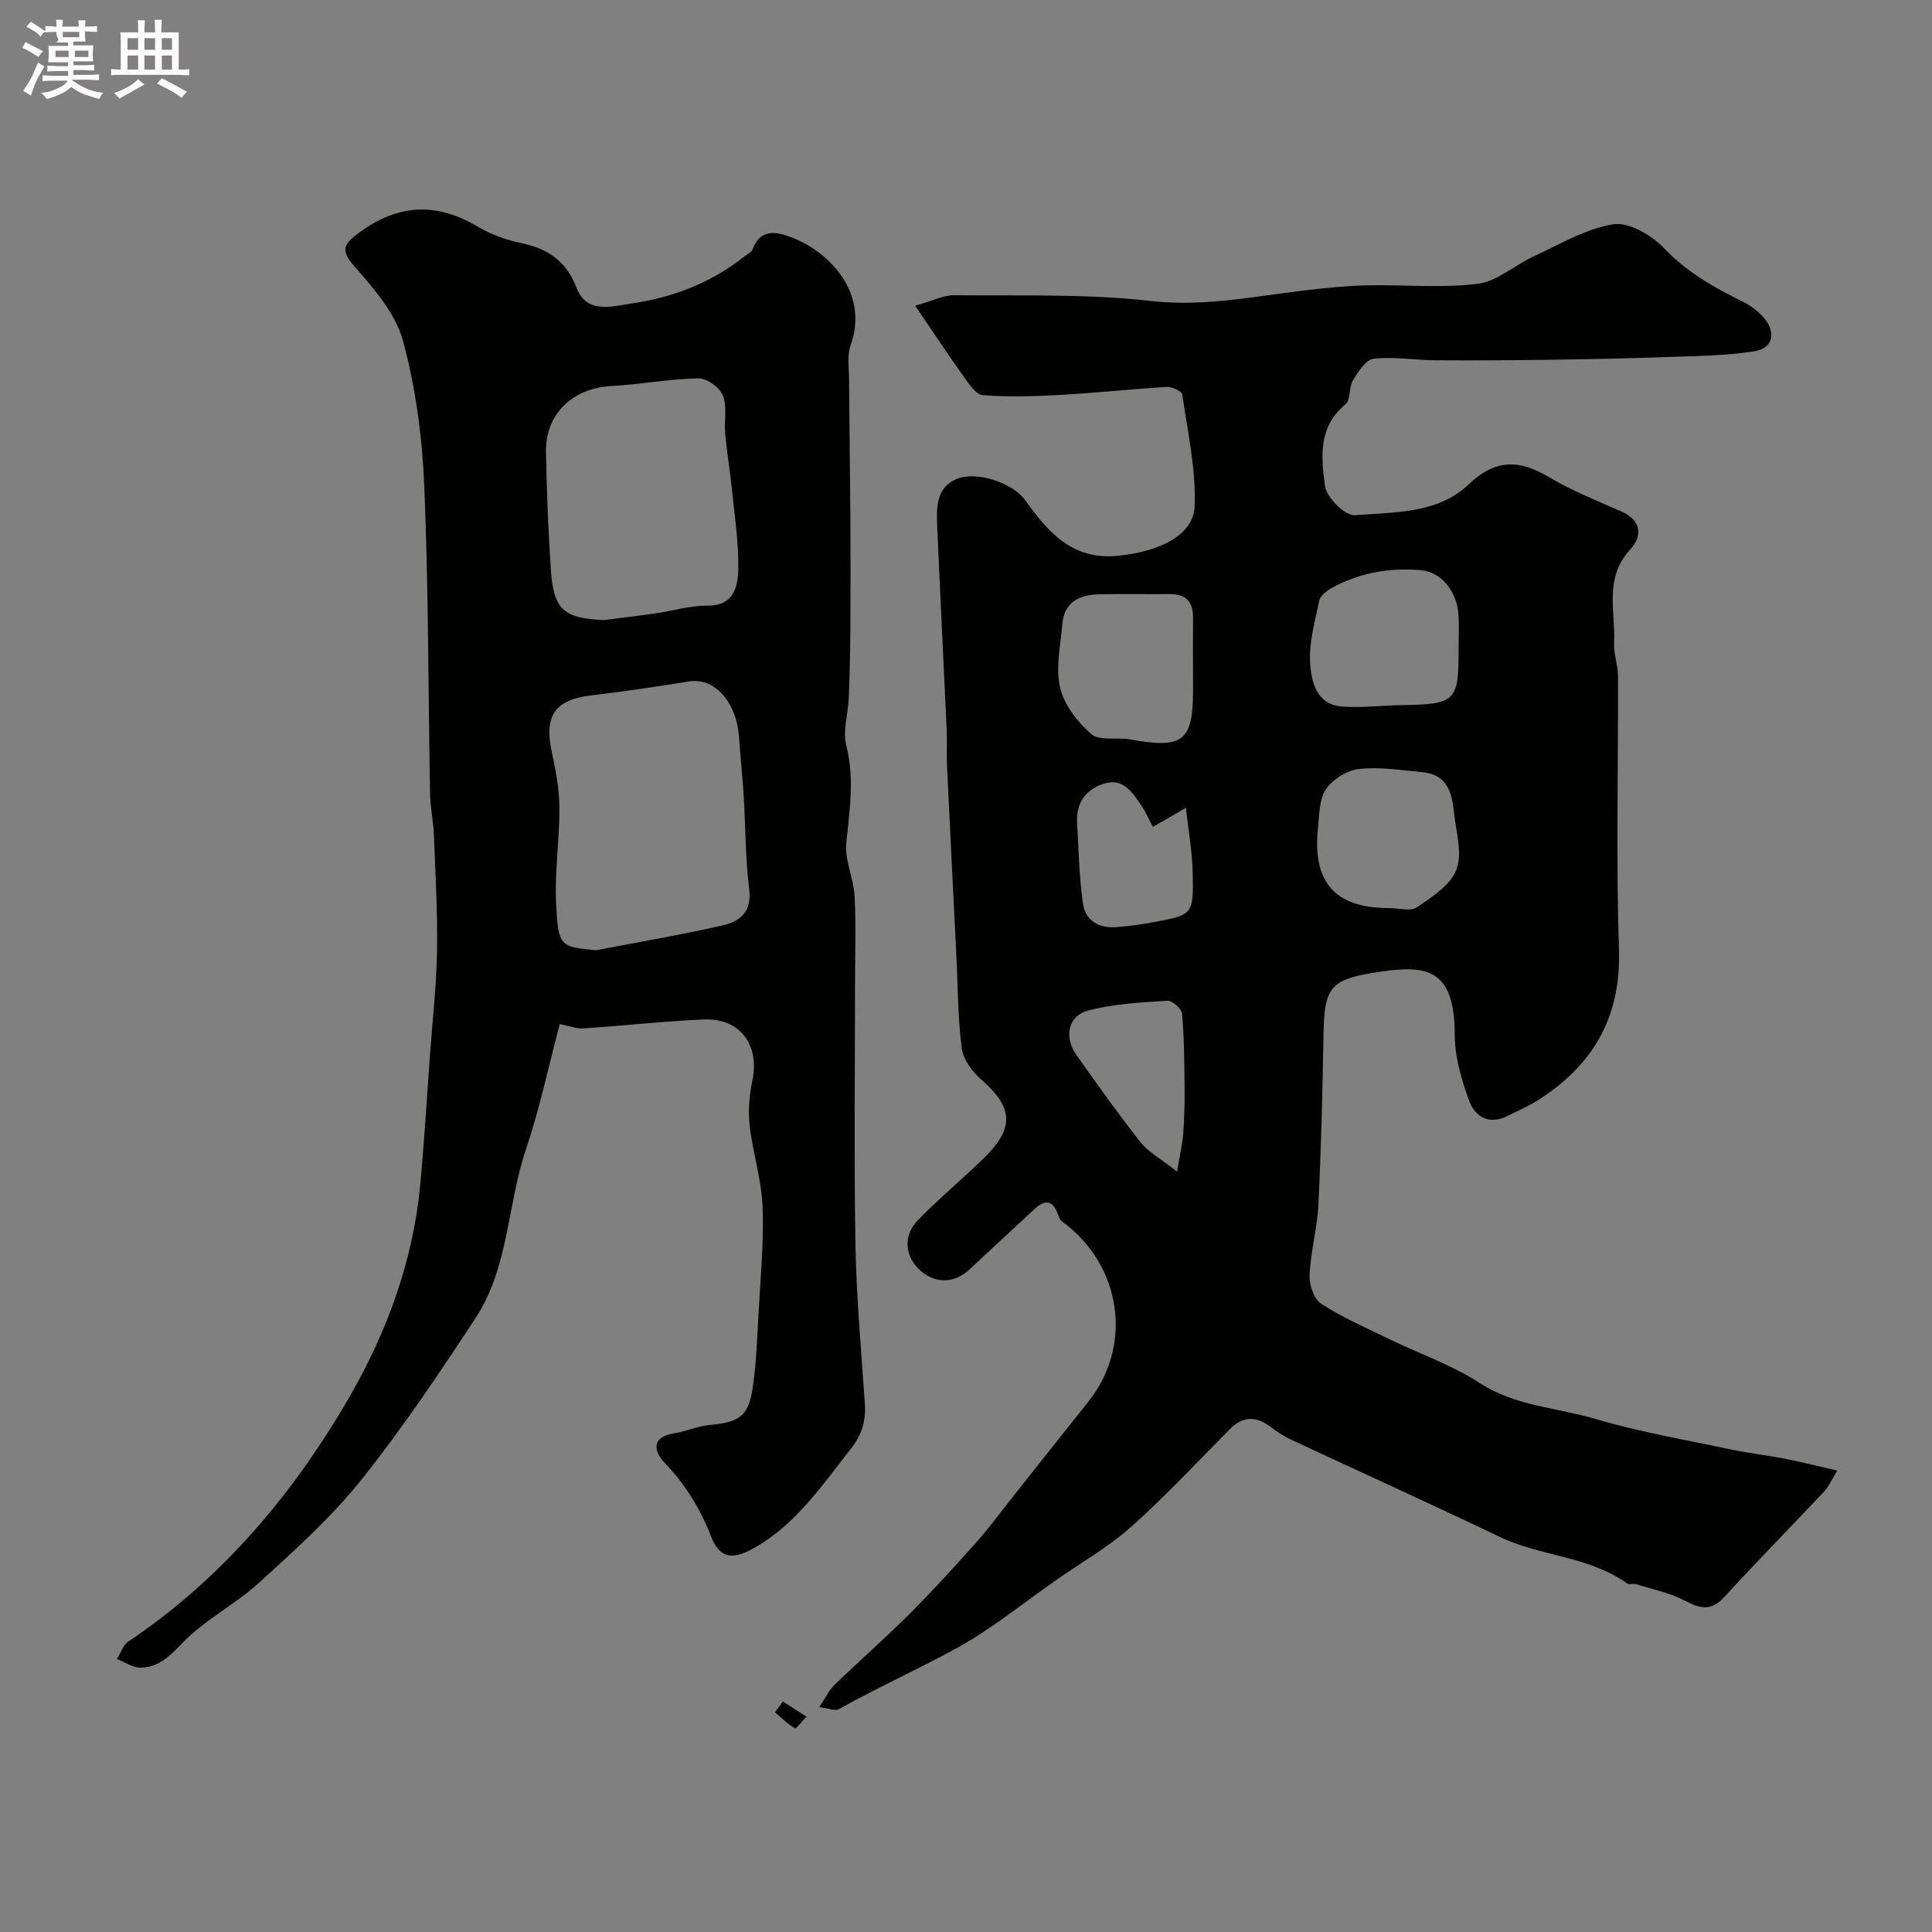
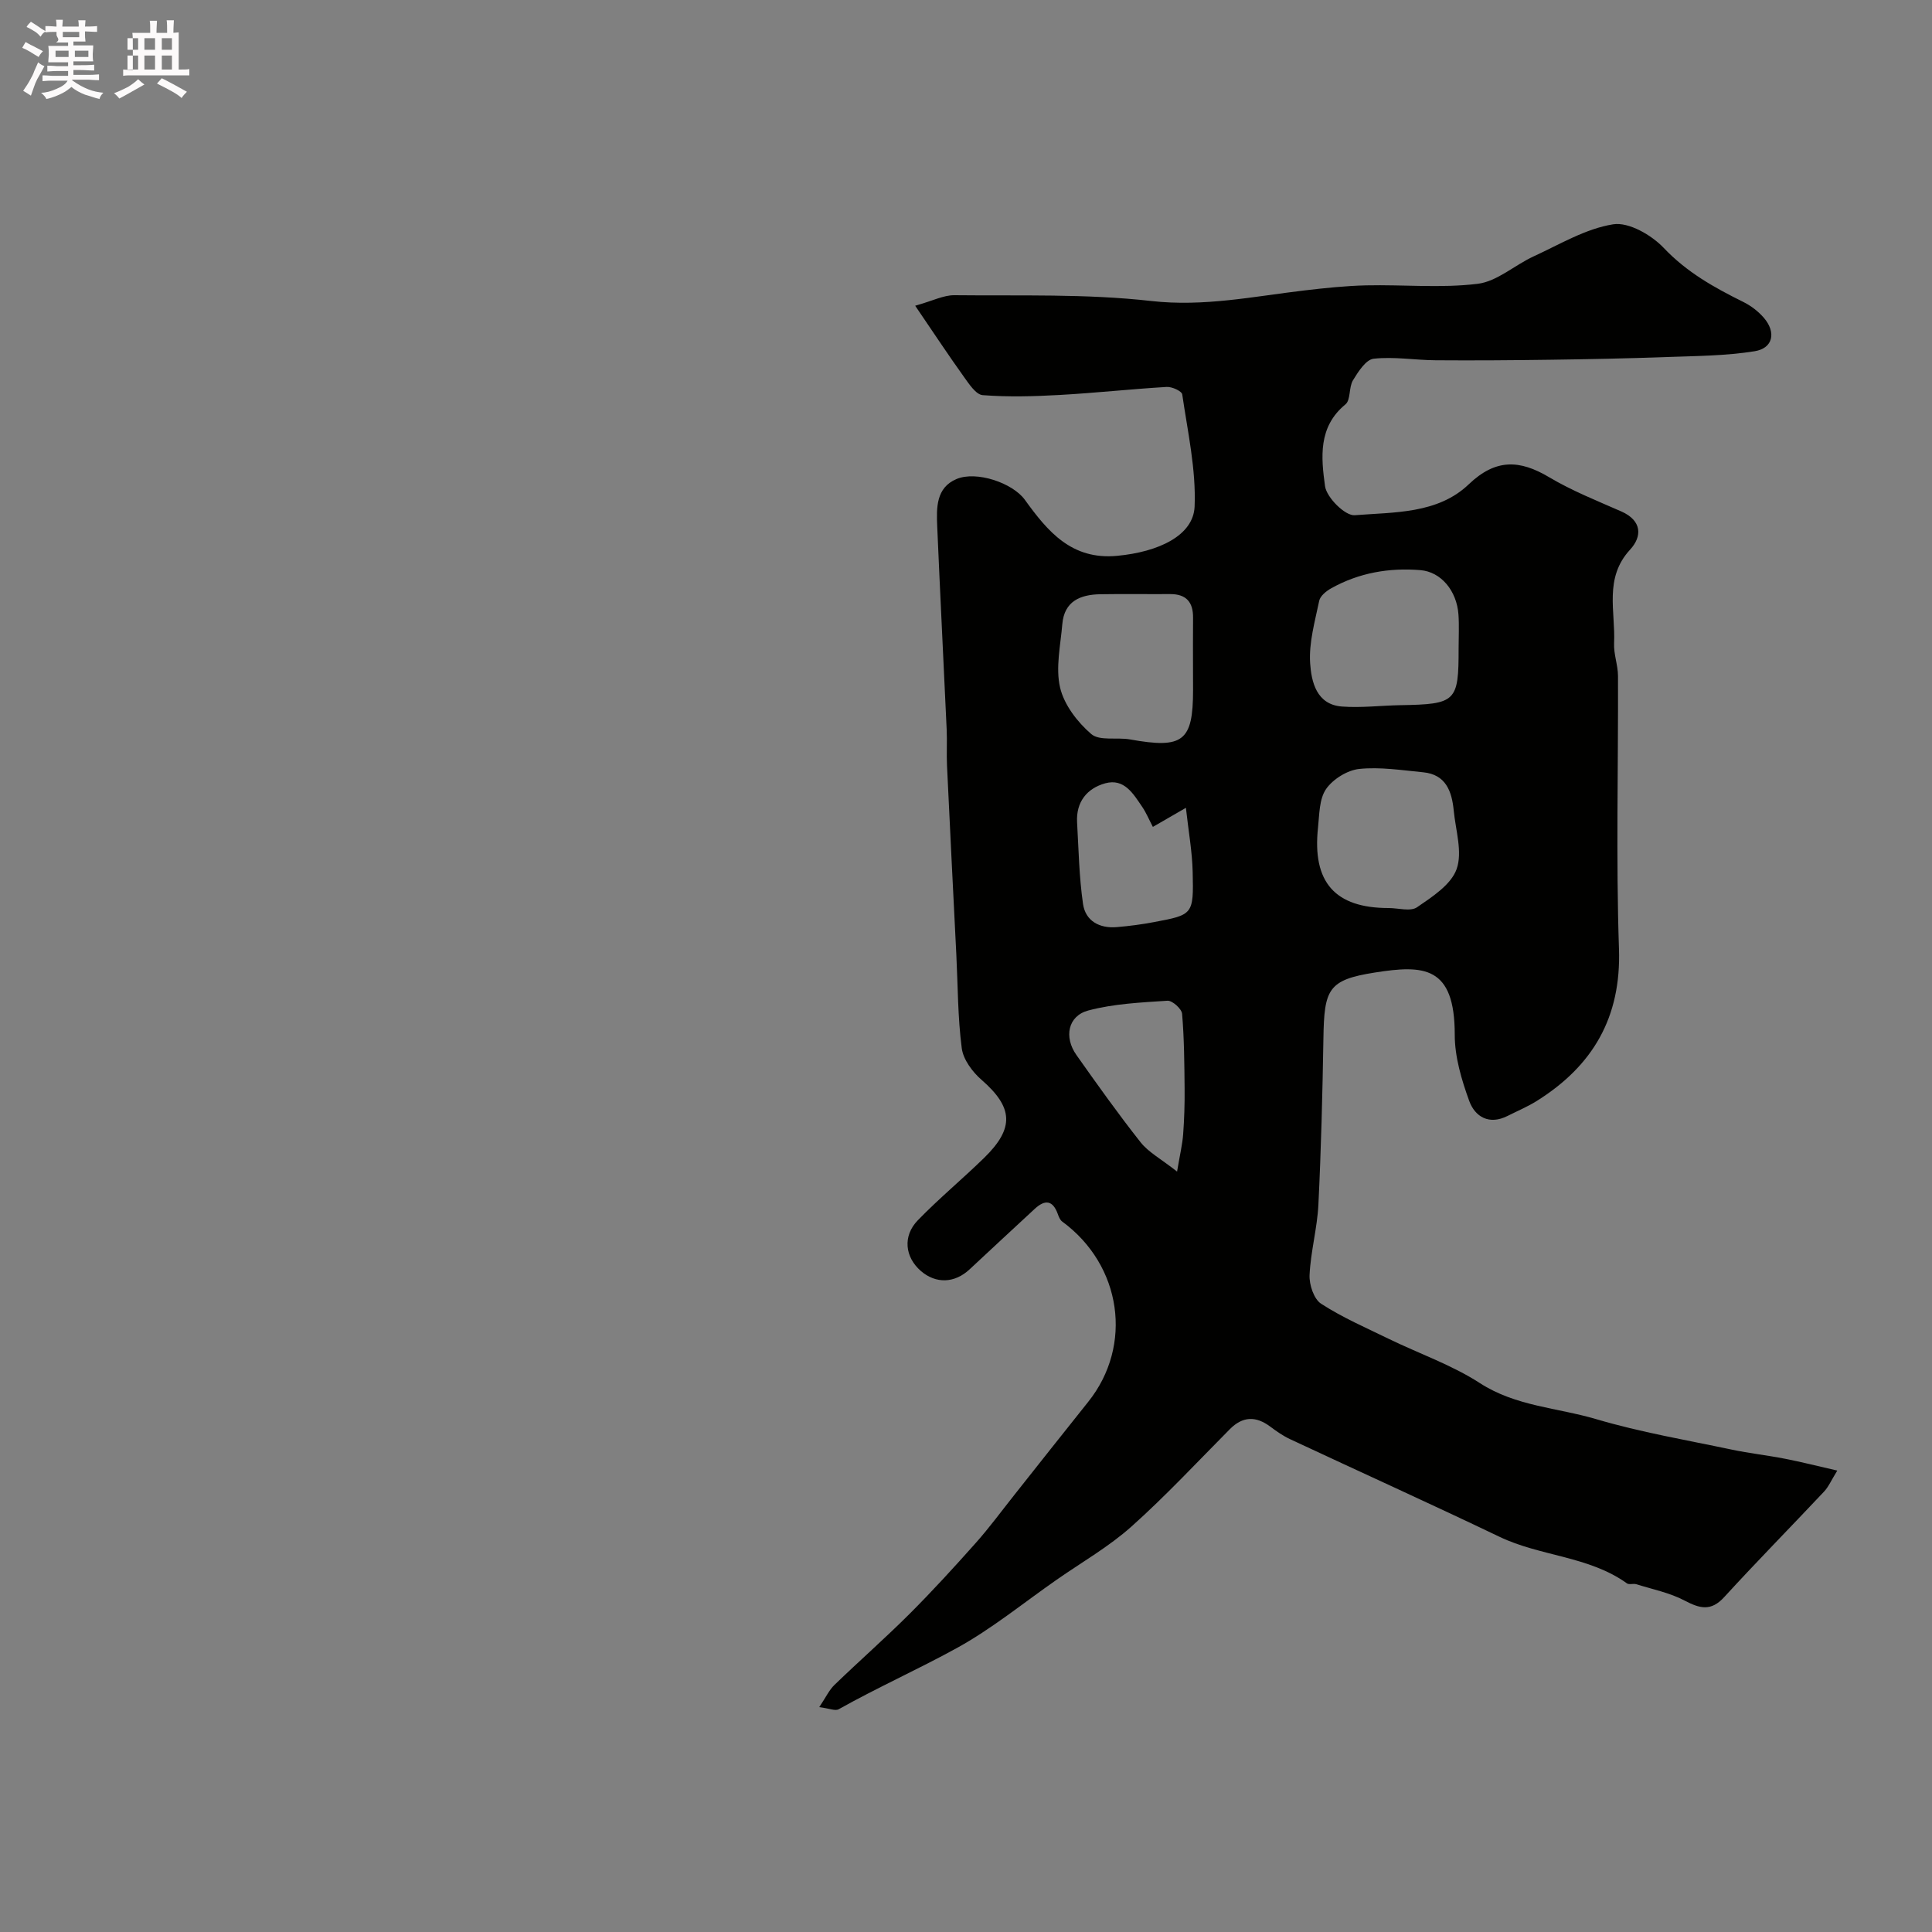
<svg xmlns="http://www.w3.org/2000/svg" enable-background="new 0 0 400 400" viewBox="0 0 400 400">
  <rect x="0" y="0" width="400" height="400" fill="#808080" stroke="none" />
  <path d="m6.8 9.5c.6.3 1.3.7 2.1 1.1-.4.4-.7.8-.9 1.2-.7-.4-1.3-.8-1.8-1.1s-1.1-.6-1.6-.8c.2-.4.5-.8.7-1.2.4.2.8.5 1.5.8zm.9 6.9c-.3.6-.5 1.1-.7 1.7s-.4 1.1-.6 1.7c-.6-.4-1.1-.7-1.6-1 .7-1 1.2-1.8 1.5-2.4.3-.5.6-1.1.8-1.7.3-.6.5-1.2.8-1.8.3.3.8.6 1.3.8-.7 1.3-1.2 2.2-1.5 2.7zm.1-11c.4.3 1 .7 1.7 1.1-.5.2-.8.6-1.1 1.1-.5-.6-1-1-1.4-1.2s-.9-.6-1.5-.8c.2-.4.5-.7.9-1.1.5.3.9.6 1.4.9zm10.5 13.1c1 .4 2 .6 3.1.7-.4.4-.7.8-.8 1.3-.9-.2-1.9-.6-3-.9-1-.4-2-.9-2.8-1.6-.5.4-1.1.9-1.9 1.3s-1.9.9-3.3 1.2c-.1-.3-.5-.8-1.1-1.3 1 0 2.1-.3 3.2-.8 1.2-.5 1.9-1 2.3-1.7h-3.2c-.4 0-1 0-2 .1v-1.2c1 0 1.7.1 2 .1h3.3v-1h-2.3c-.2 0-.9 0-2 .1v-1.2c1.2 0 1.9.1 2 .1h2.3v-.8h-4.1c0-.7.1-1.2.1-1.6 0-.5 0-1.1-.1-1.8h4.1v-.7h-2.5c1-.6.1-1.1.1-1.6v-.6h-.5c-.4 0-1 0-1.8.1v-1.3c1.2 0 1.9.1 2.1.1h.2c0-.3 0-.8-.1-1.4h1.4c0 .6-.1 1-.1 1.4h3.4c0-.4 0-.8-.1-1.3h1.5c0 .4-.1.9-.1 1.3.7 0 1.5 0 2.5-.1v1.2c-1 0-1.8-.1-2.5-.1v.6c0 .3 0 .8.1 1.5h-2.5v.8h4.1c0 .7-.1 1.3-.1 1.8s0 1 .1 1.5h-4.1v.8h1.4c.8 0 1.8 0 2.9-.1v1.2c-1 0-1.9-.1-2.8-.1h-1.5v1h3.2c.3 0 1 0 2.1-.1v1.2c-1.1 0-1.8-.1-2.1-.1h-3.4l-.1.1c1.4 1 2.4 1.5 3.4 1.9zm-4.1-6.7v-1.3h-2.7v1.3zm2.2-4.1v-1.1h-3.4v1.1zm1.9 4.1v-1.3h-2.8v1.3z" fill="#fcfafa" />
-   <path d="m37 6.7v2.3 5.4c1 0 1.8 0 2.2-.1v1.3c-.6 0-1.5-.1-2.5-.1h-11.9c-.7 0-1.3 0-1.8.1v-1.3c.5 0 1.1.1 2 .1v-5.2c0-1 0-1.8-.1-2.5h3.7c0-1.3 0-2.1-.1-2.5h1.5c0 .4-.1 1.3-.1 2.5h2.2c0-1.2 0-2.1-.1-2.6h1.5c0 .4-.1 1.3-.1 2.6zm-12.3 13.7c-.3-.4-.7-.8-1.1-1.1 1.1-.4 2.1-.9 2.9-1.3.8-.5 1.5-1 2.1-1.6.4.4.9.8 1.3 1.1-2.5 1.4-4.2 2.4-5.2 2.9zm3.9-10.1v-2.4h-2.2v2.4zm0 4.1v-2.9h-2.2v2.9zm3.5-4.1v-2.4h-2.2v2.4zm0 4.1v-2.9h-2.2v2.9zm.4 2.9 1-1.1c.6.3 1.4.7 2.5 1.3s2 1.1 2.7 1.5c-.4.4-.8.8-1.1 1.3-.8-.8-2.5-1.7-5.1-3zm3.1-7v-2.4h-2.1v2.4zm0 4.1v-2.9h-2.1v2.9z" fill="#fcfafa" />
+   <path d="m37 6.7v2.3 5.4c1 0 1.8 0 2.2-.1v1.3h-11.9c-.7 0-1.3 0-1.8.1v-1.3c.5 0 1.1.1 2 .1v-5.2c0-1 0-1.8-.1-2.5h3.7c0-1.3 0-2.1-.1-2.5h1.5c0 .4-.1 1.3-.1 2.5h2.2c0-1.2 0-2.1-.1-2.6h1.5c0 .4-.1 1.3-.1 2.6zm-12.3 13.7c-.3-.4-.7-.8-1.1-1.1 1.1-.4 2.1-.9 2.9-1.3.8-.5 1.5-1 2.1-1.6.4.4.9.8 1.3 1.1-2.5 1.4-4.2 2.4-5.2 2.9zm3.9-10.1v-2.4h-2.2v2.4zm0 4.1v-2.9h-2.2v2.9zm3.5-4.1v-2.4h-2.2v2.4zm0 4.1v-2.9h-2.2v2.9zm.4 2.9 1-1.1c.6.3 1.4.7 2.5 1.3s2 1.1 2.7 1.5c-.4.4-.8.8-1.1 1.3-.8-.8-2.5-1.7-5.1-3zm3.1-7v-2.4h-2.1v2.4zm0 4.1v-2.9h-2.1v2.9z" fill="#fcfafa" />
  <g fill="#010100">
    <path d="m169.62 353.44c1.38-2.06 2.05-3.54 3.14-4.59 5.14-4.97 10.52-9.69 15.58-14.74 4.73-4.73 9.24-9.67 13.69-14.67 2.83-3.18 5.35-6.63 8-9.96 5.09-6.41 10.15-12.85 15.27-19.24 9.35-11.68 6.95-28.29-5.38-37.33-.45-.33-.71-.99-.91-1.55-1.05-2.91-2.67-3.04-4.8-1.06-4.48 4.17-8.99 8.3-13.45 12.49-3.09 2.9-6.98 3.06-10.12.34-3.28-2.86-3.79-7.21-.62-10.48 4.37-4.51 9.23-8.53 13.73-12.92 6.35-6.2 6-10.47-.54-16.17-1.89-1.64-3.79-4.21-4.09-6.55-.83-6.38-.8-12.88-1.12-19.33-.65-13.04-1.32-26.07-1.93-39.11-.12-2.49.04-5-.07-7.5-.64-14.04-1.36-28.07-1.96-42.1-.16-3.82-.27-7.99 3.99-9.79 4.13-1.75 11.63.81 14.15 4.29 4.73 6.55 9.67 12.5 19.1 11.61 8.62-.81 15.8-4.21 16.05-10.2.32-7.7-1.44-15.5-2.56-23.22-.1-.69-2.13-1.62-3.22-1.55-7.39.44-14.75 1.25-22.14 1.66-5.31.3-10.66.45-15.95.04-1.42-.11-2.86-2.36-3.95-3.87-3.19-4.45-6.2-9.02-10.03-14.64 3.64-1.02 5.88-2.2 8.1-2.18 13.6.15 27.3-.33 40.77 1.2 10.92 1.23 21.2-.95 31.73-2.19 4.25-.5 8.52-.95 12.8-1.05 7.69-.17 15.47.61 23.05-.32 4.03-.49 7.66-3.87 11.59-5.68 5.41-2.48 10.77-5.74 16.47-6.64 3.23-.51 7.94 2.22 10.49 4.91 4.77 5.03 10.46 8.2 16.46 11.17 1.58.78 3.1 1.95 4.25 3.28 2.59 3.01 1.91 6.31-1.92 6.92-5.98.96-12.13.98-18.21 1.2-8 .29-16 .45-24 .56-7.94.11-15.88.17-23.82.11-4.29-.03-8.63-.79-12.85-.32-1.59.18-3.19 2.69-4.27 4.46-.89 1.46-.44 4.07-1.56 4.99-5.7 4.67-5.03 11.04-4.23 16.92.32 2.36 4.17 6.19 6.15 6.03 8.17-.65 17.17-.25 23.61-6.4 5.57-5.32 10.52-5.11 16.64-1.47 4.72 2.81 9.9 4.87 14.95 7.09 4.29 1.9 4.34 5.17 1.81 7.91-5.44 5.89-3 12.81-3.31 19.36-.11 2.25.8 4.53.81 6.8.07 18.83-.43 37.68.2 56.49.48 14.21-5.42 24.23-17.03 31.5-1.91 1.19-4.01 2.07-6.03 3.09-3.81 1.93-6.74.2-7.95-3.12-1.58-4.36-2.99-9.09-2.99-13.66.02-14.33-6.43-14.5-16.53-12.91-9.68 1.52-10.5 3.42-10.66 13.61-.19 11.49-.48 22.98-1.04 34.45-.24 4.87-1.6 9.7-1.83 14.57-.09 2 .89 4.98 2.4 5.95 4.42 2.86 9.33 4.99 14.09 7.31 6.26 3.04 12.97 5.36 18.76 9.11 7.46 4.83 16.07 5.09 24.1 7.47 9.16 2.71 18.65 4.32 28.02 6.3 3.66.77 7.4 1.18 11.07 1.9 3.4.66 6.76 1.52 10.82 2.45-1.25 2.02-1.81 3.36-2.74 4.35-6.86 7.3-13.9 14.44-20.66 21.83-2.76 3.03-5.07 2.38-8.23.72-3.07-1.61-6.61-2.32-9.97-3.37-.62-.19-1.5.14-1.95-.18-7.9-5.67-17.89-5.57-26.4-9.65-14.38-6.89-28.91-13.45-43.35-20.21-1.46-.68-2.82-1.64-4.12-2.61-2.96-2.2-5.67-2.14-8.33.53-6.74 6.79-13.27 13.82-20.39 20.18-4.68 4.18-10.26 7.37-15.44 10.98-6.9 4.8-13.47 10.2-20.8 14.22-8 4.39-16.38 8.14-24.37 12.62-.71.4-1.89-.16-4.02-.44zm77.38-214.56c0-3.65-.03-7.31.01-10.96.04-3.25-1.41-4.94-4.75-4.92-4.82.03-9.64-.05-14.45.03-4.15.07-7.47 1.44-7.87 6.2-.37 4.39-1.42 9.01-.46 13.13.84 3.57 3.59 7.16 6.46 9.62 1.72 1.47 5.32.63 8.02 1.11 10.98 1.98 13.05.4 13.05-10.22-.01-1.34-.01-2.67-.01-3.99zm54.99-4.66c0-2.32.13-4.66-.03-6.97-.35-4.96-3.62-8.86-7.88-9.21-6.48-.53-12.72.55-18.45 3.75-1.03.57-2.29 1.59-2.5 2.59-.89 4.28-2.16 8.68-1.88 12.94.26 3.81 1.29 8.56 6.59 8.96 4 .3 8.05-.21 12.08-.28 11.55-.2 12.08-.7 12.07-11.78zm-14.49 53.78c2 0 4.52.77 5.88-.16 3.15-2.16 7.05-4.67 8.2-7.91 1.25-3.52-.21-8.04-.6-12.11-.39-3.98-1.62-7.48-6.35-7.93-4.4-.42-8.88-1.14-13.21-.69-2.47.26-5.45 2.11-6.87 4.16-1.43 2.07-1.38 5.26-1.67 7.99-1.22 11.31 3.52 16.65 14.62 16.65zm-41.97-20.75c-3.13 1.8-4.93 2.84-6.84 3.95-.83-1.58-1.39-2.95-2.21-4.15-1.84-2.7-3.72-5.95-7.64-4.88-3.8 1.05-6.08 3.87-5.84 8.1.32 5.64.42 11.32 1.23 16.89.51 3.52 3.41 5.09 6.98 4.79 2.6-.22 5.2-.56 7.77-1.05 8.02-1.51 8.16-1.55 7.95-10.35-.09-4.19-.86-8.39-1.4-13.3zm-1.83 75.31c.62-3.66 1.11-5.68 1.26-7.73.23-3.13.33-6.27.3-9.41-.05-5.18-.08-10.38-.52-15.53-.09-1.03-2.04-2.77-3.03-2.7-5.49.36-11.11.62-16.39 2.02-4.23 1.13-5.08 5.52-2.45 9.23 4.31 6.1 8.65 12.2 13.28 18.06 1.63 2.06 4.16 3.4 7.55 6.06z" />
-     <path d="m115.89 212.03c-2.32 8.76-4.16 17.51-7 25.93-3.88 11.54-3.54 24.43-10.43 34.92-7.51 11.45-15.17 22.89-23.71 33.57-6.19 7.74-13.7 14.48-21.06 21.19-4.93 4.49-11.15 7.63-15.77 12.37-2.68 2.75-4.98 5.19-8.77 5.26-1.64.03-3.3-1.16-4.94-1.79.77-1.22 1.25-2.87 2.34-3.6 19.68-13.19 34.57-31.07 46.1-51.19 7.46-13.02 12.84-27.63 14.32-43.05.86-9.01 1.38-18.05 2.04-27.08.53-7.23 1.35-14.45 1.47-21.69.13-8.05-.34-16.11-.65-24.16-.11-2.78-.74-5.55-.79-8.32-.39-21.26-.31-42.54-1.2-63.78-.42-10.08-1.77-20.33-4.4-30.04-1.53-5.63-5.97-10.77-9.99-15.34-3-3.41-2.37-4.64.84-7.02 8.01-5.94 15.96-6.41 24.54-1.33 2.75 1.63 5.93 2.79 9.07 3.45 5.53 1.15 9.33 3.7 11.46 9.24 2.14 5.57 7.46 3.83 11.47 3.25 8.6-1.25 16.61-4.36 23.51-9.89.52-.41 1.28-.76 1.47-1.3 1.57-4.3 4.87-3.68 7.93-2.54 7.82 2.9 16.28 11.49 12.37 22.38-.76 2.12-.34 4.69-.32 7.06.06 9.51.21 19.02.27 28.53.05 7.65.05 15.29 0 22.94-.03 4.84-.14 9.68-.33 14.52-.13 3.28-1.3 6.78-.52 9.8 1.75 6.85.67 13.42.01 20.19-.35 3.58 1.51 7.33 1.71 11.03.32 5.98.09 11.99.09 17.99 0 18-.23 36 .09 53.99.2 11.02 1.18 22.03 1.95 33.04.25 3.63-.63 6.53-2.95 9.47-5.91 7.47-11.19 15.42-19.76 20.34-4.52 2.59-7.26 2.52-9.14-2.29-2.25-5.76-5.28-10.7-9.55-15.16-2.26-2.36-2.99-5.4 1.97-6.18 2.39-.37 4.69-1.45 7.09-1.68 6.63-.63 8.33-1.86 9.22-8.4.64-4.73.82-9.52 1.08-14.29.4-7.48 1.15-14.99.87-22.45-.21-5.65-2.04-11.22-2.68-16.88-.35-3.06-.08-6.3.56-9.33 1.54-7.32-2.55-12.96-10-12.64-8.36.36-16.7 1.29-25.06 1.86-1.27.08-2.55-.45-4.82-.9zm7.5-15.29c8.79-1.69 17.63-3.18 26.36-5.18 3.45-.79 5.93-2.82 5.37-7.4-.79-6.37-.75-12.83-1.14-19.25-.25-4.1-.68-8.18-.97-12.28-.51-7.31-5.07-12.37-10.27-11.55-6.75 1.07-13.52 2.09-20.31 2.89-7.48.88-9.8 4.13-8.22 11.57.81 3.81 1.58 7.72 1.61 11.59.05 6.58-1 13.19-.69 19.74.44 9.15.79 9.13 8.26 9.87zm1.64-68.36c3.57-.46 7.15-.87 10.72-1.39 3.55-.51 7.08-1.62 10.62-1.59 5.67.05 6.41-4.01 6.48-7.74.09-5.55-.79-11.12-1.35-16.67-.38-3.73-1.02-7.43-1.36-11.16-.24-2.66.46-5.61-.47-7.95-.66-1.66-3.35-3.58-5.11-3.55-6.02.12-12.01 1.28-18.04 1.6-7.98.43-13.63 5.78-13.48 13.68.15 8.09.46 16.18 1 24.25.56 8.4 2.62 10.14 10.99 10.52z" />
-     <path d="m162.09 352.28c1.63 1.04 3.25 2.09 4.88 3.13-.82.85-2.13 2.56-2.38 2.42-1.51-.87-2.78-2.16-4.14-3.32.55-.74 1.09-1.49 1.64-2.23z" />
  </g>
</svg>